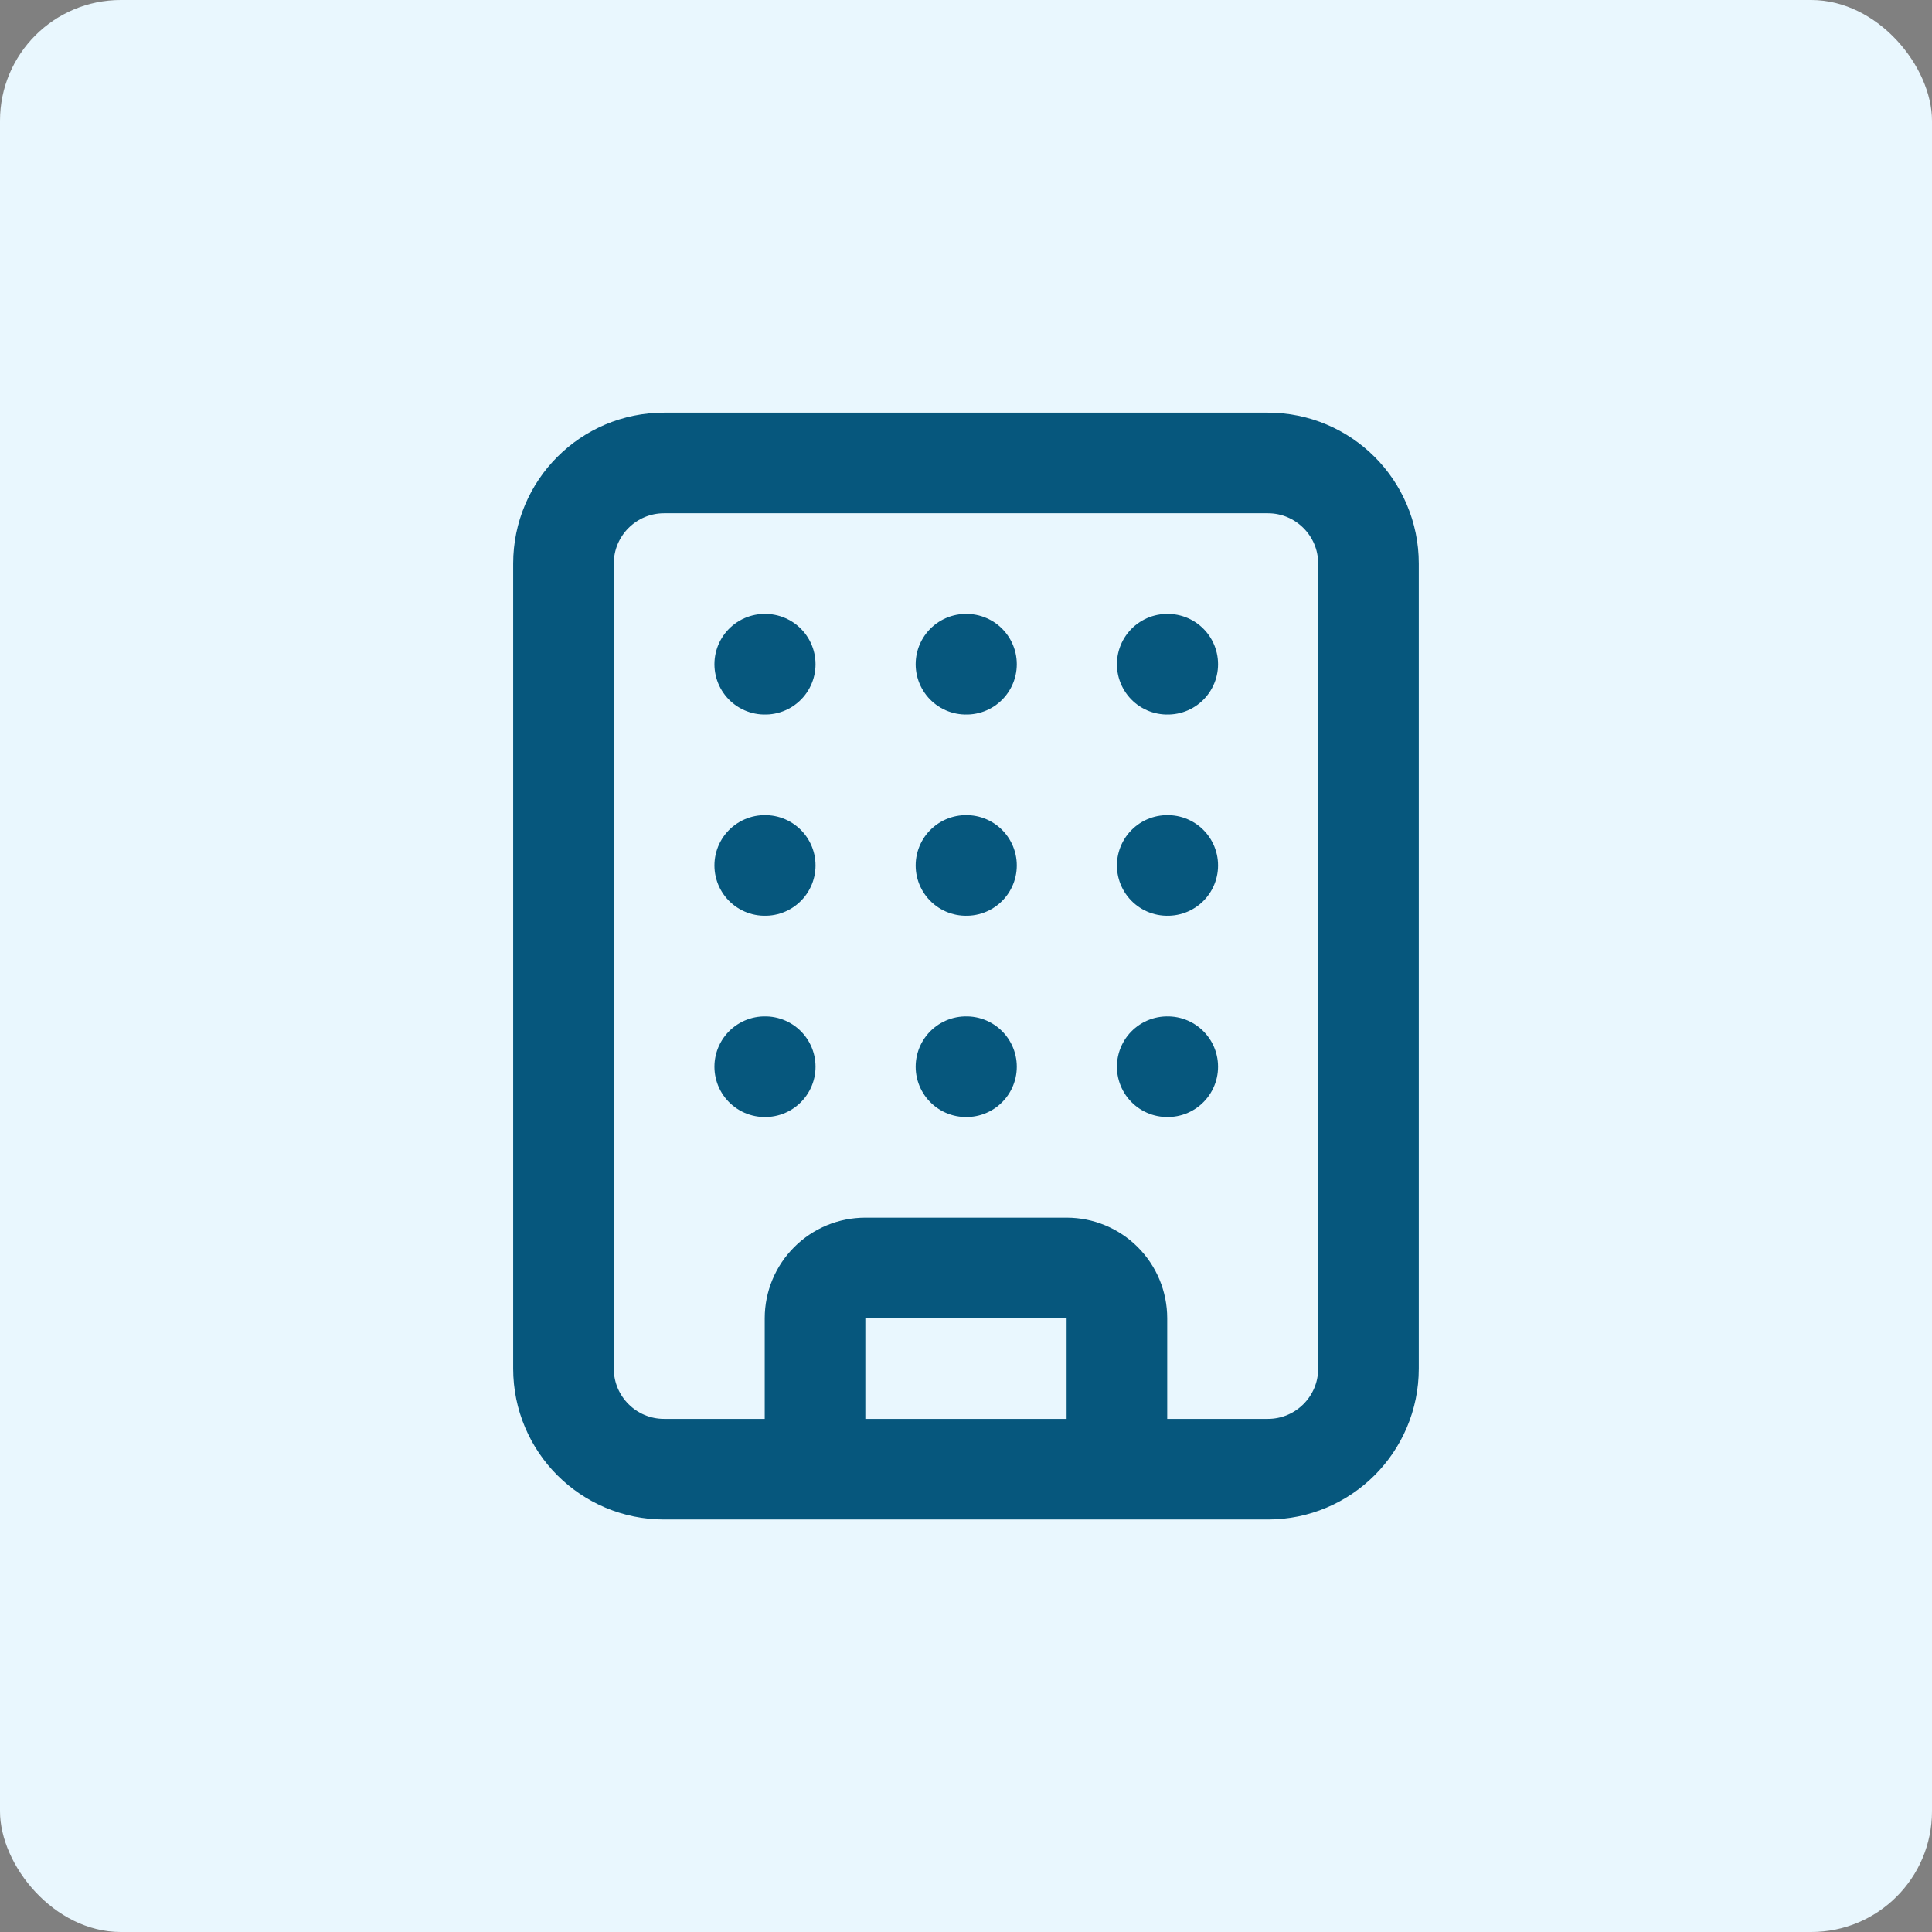
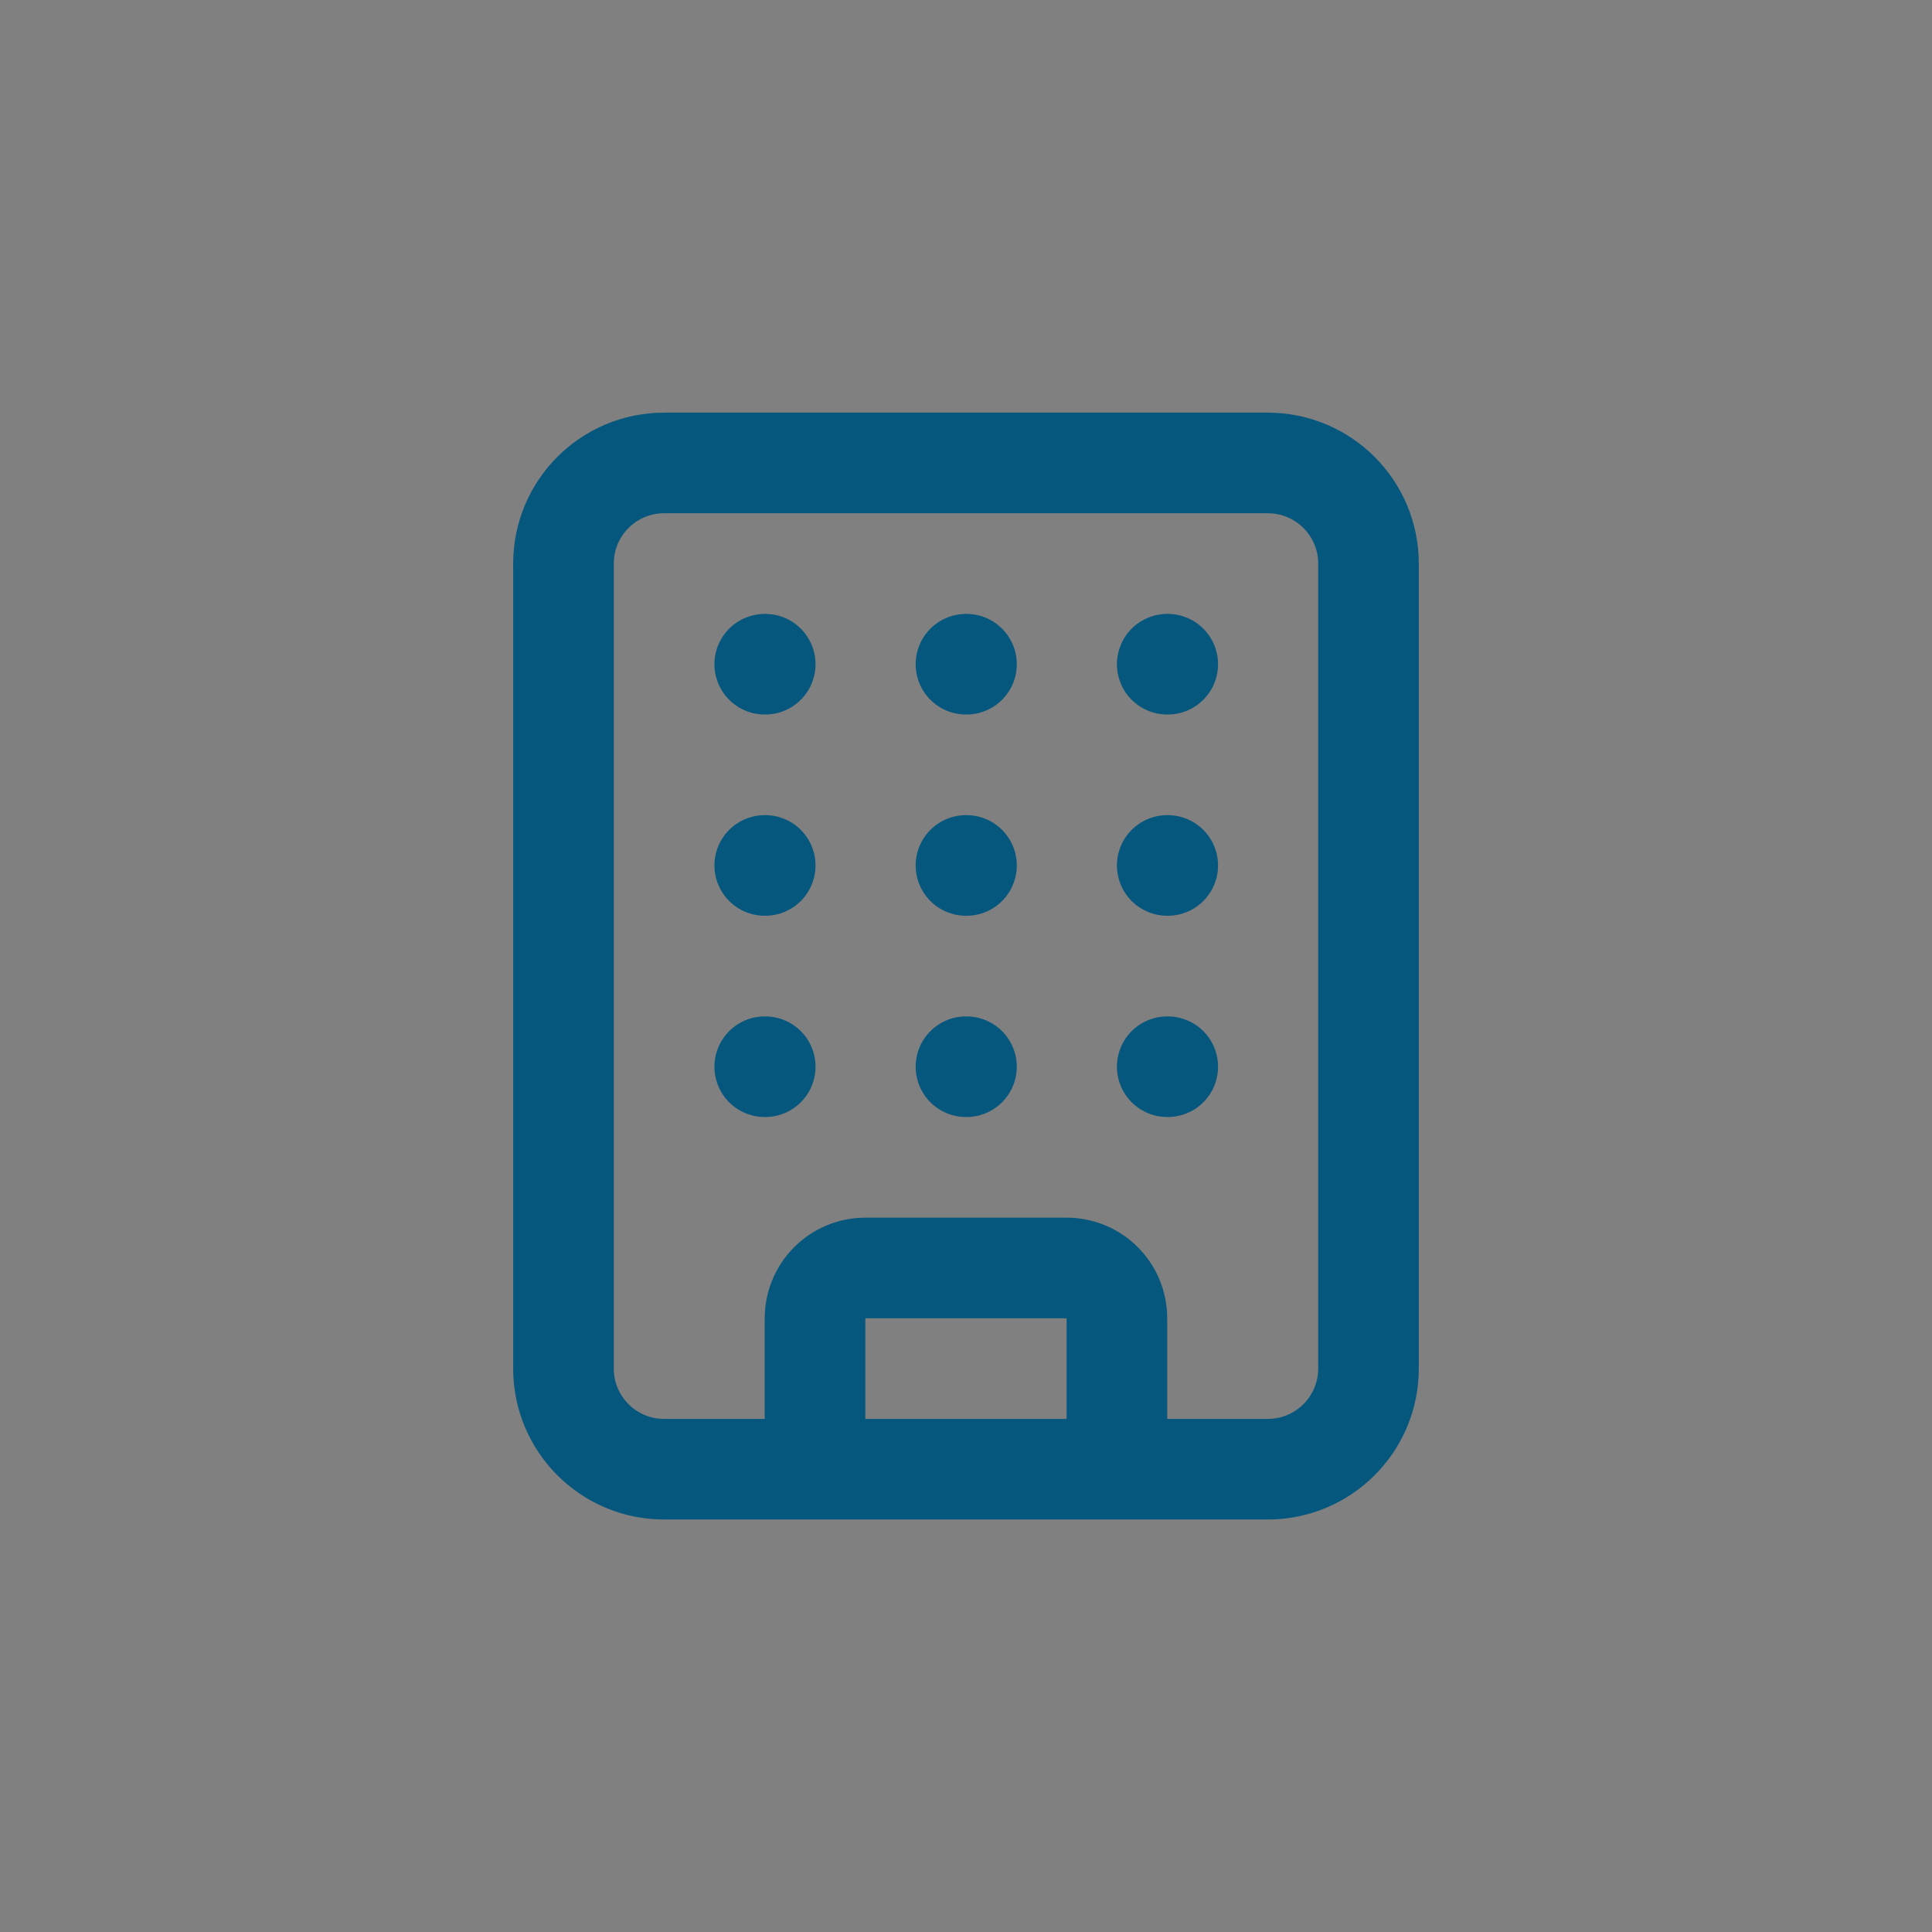
<svg xmlns="http://www.w3.org/2000/svg" width="64" height="64" viewBox="0 0 64 64" fill="none">
  <rect x="0" y="0" width="64" height="64" fill="#808080" stroke="none" />
-   <rect width="64" height="64" rx="4" fill="#E9F7FE" />
  <path d="M31.999 28.669H32.016M31.999 35.336H32.016M31.999 22.003H32.016M38.666 28.669H38.683M38.666 35.336H38.683M38.666 22.003H38.683M25.333 28.669H25.349M25.333 35.336H25.349M25.333 22.003H25.349M26.999 48.669V43.669C26.999 43.227 27.175 42.803 27.488 42.491C27.8 42.178 28.224 42.003 28.666 42.003H35.333C35.775 42.003 36.199 42.178 36.511 42.491C36.824 42.803 36.999 43.227 36.999 43.669V48.669M21.999 15.336H41.999C43.84 15.336 45.333 16.828 45.333 18.669V45.336C45.333 47.177 43.84 48.669 41.999 48.669H21.999C20.158 48.669 18.666 47.177 18.666 45.336V18.669C18.666 16.828 20.158 15.336 21.999 15.336Z" stroke="#06577D" stroke-width="3.333" stroke-linecap="round" stroke-linejoin="round" />
</svg>